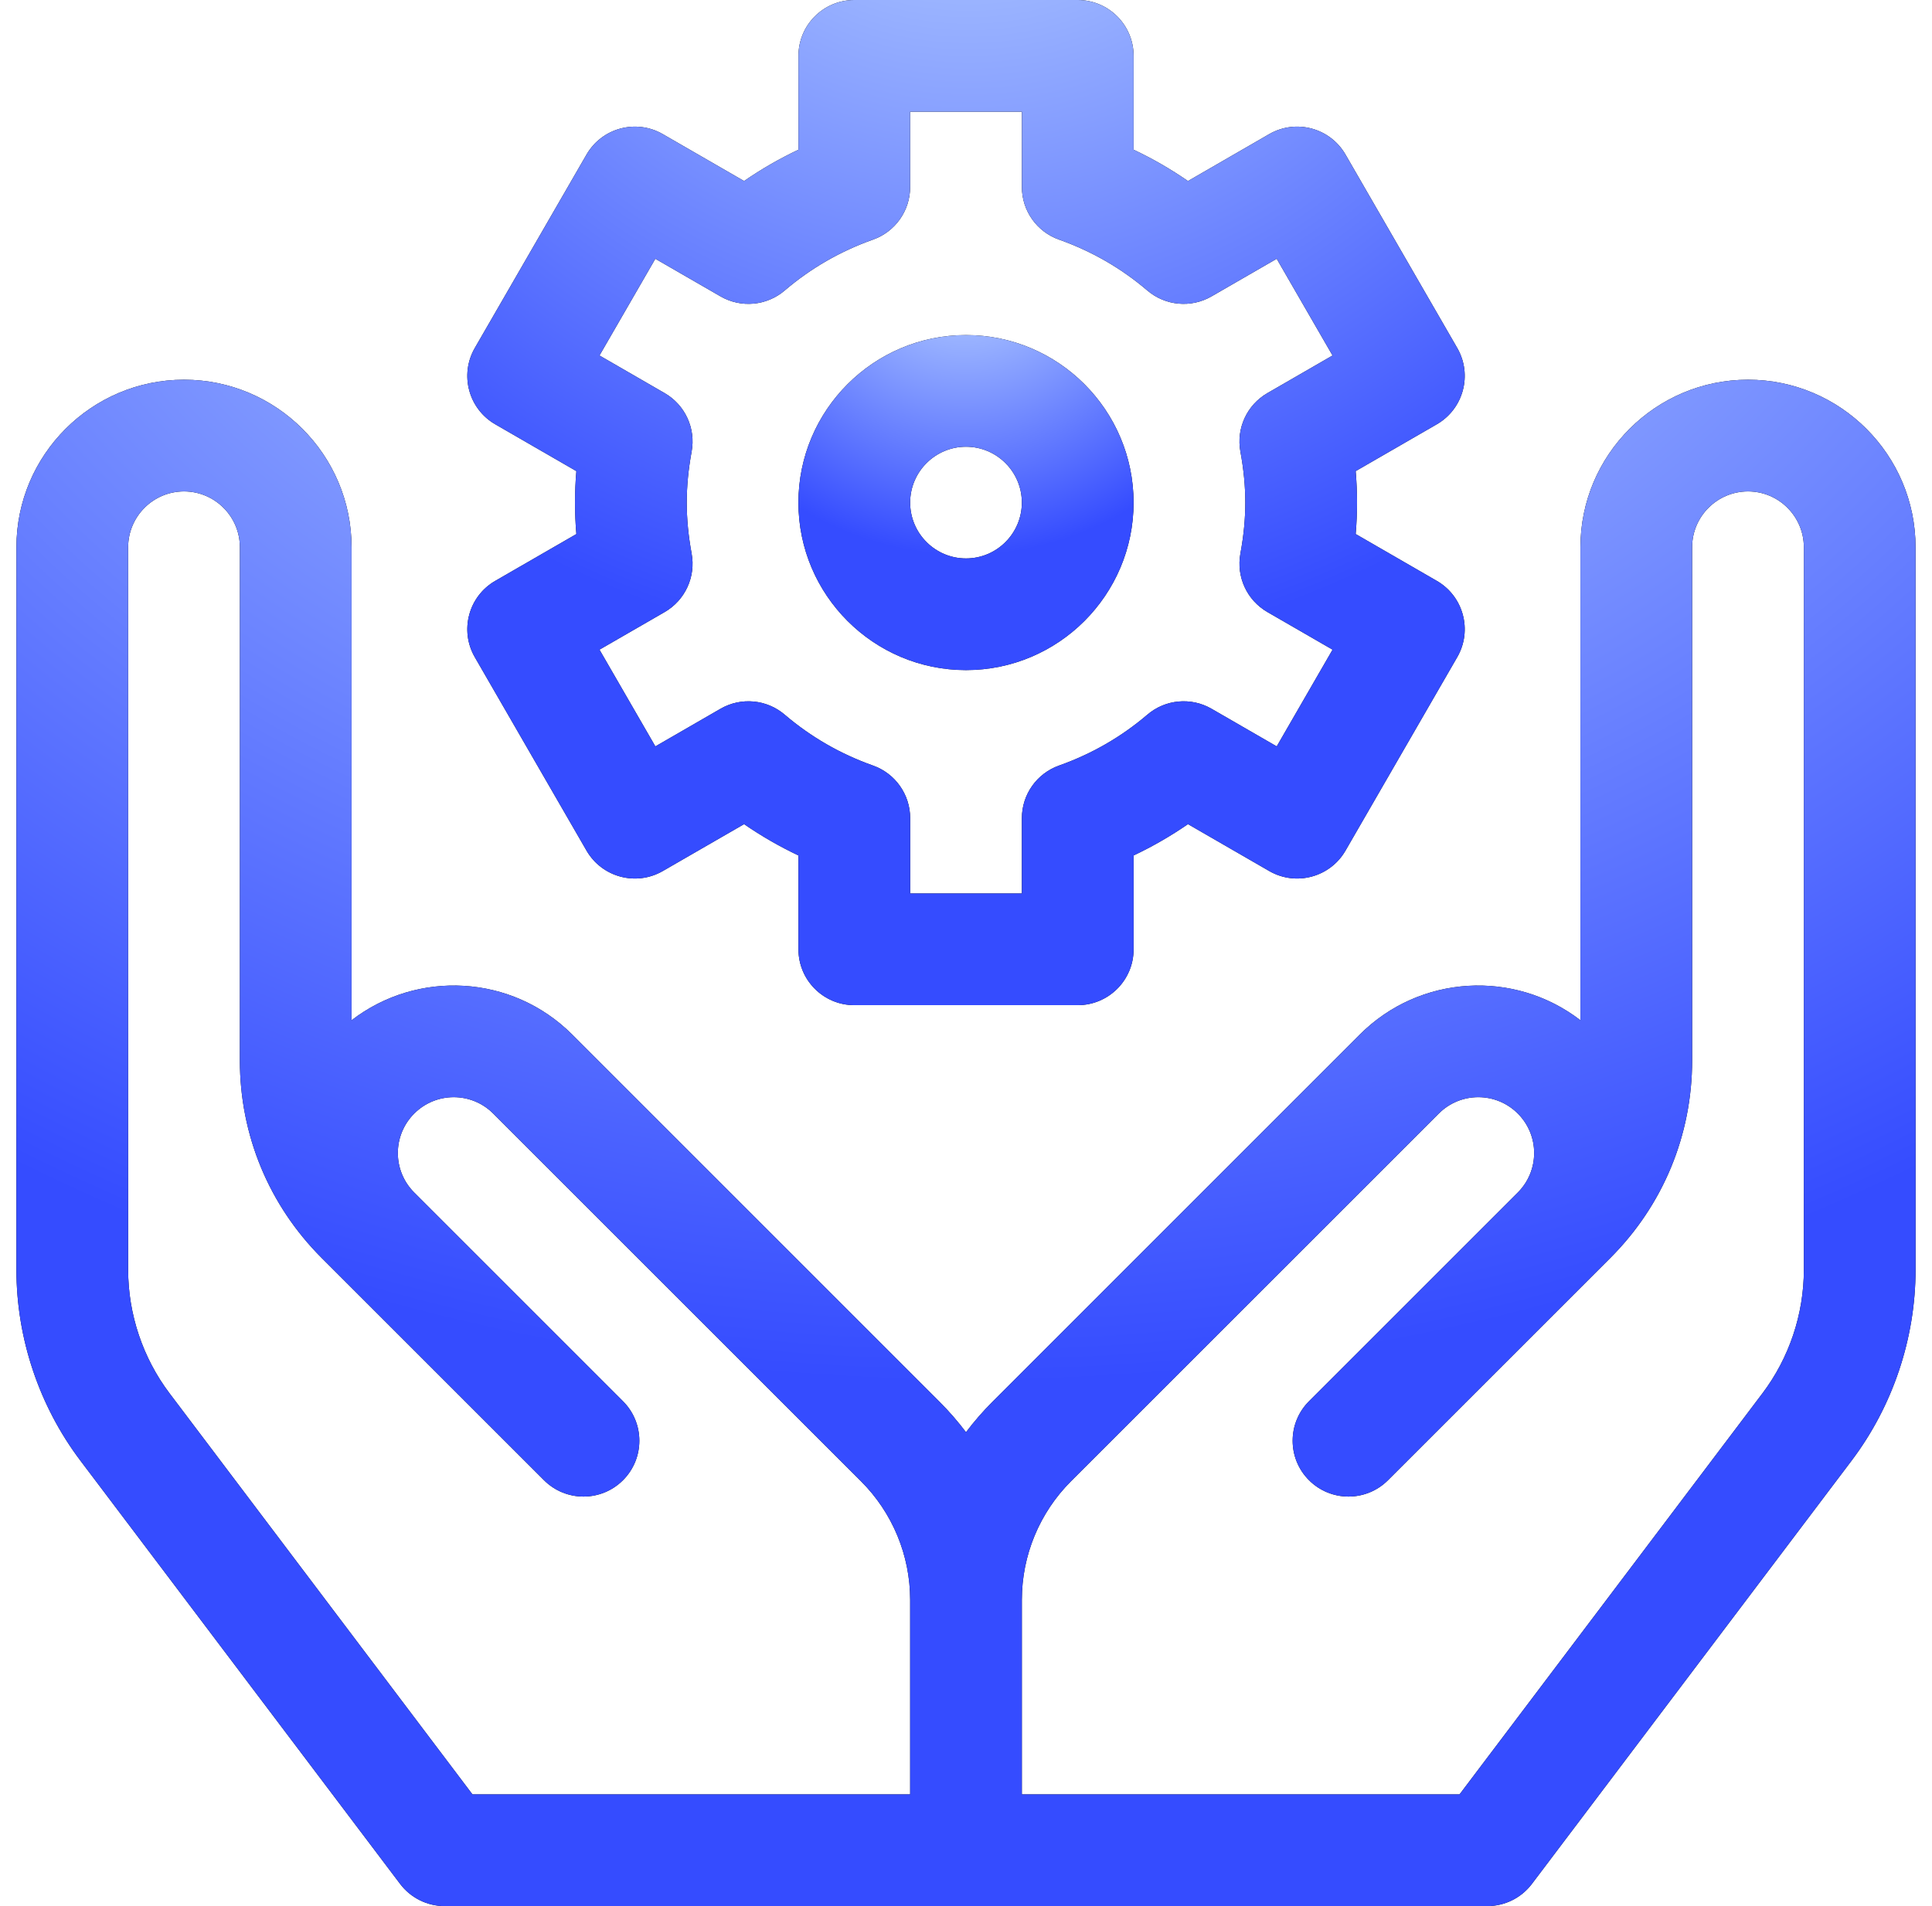
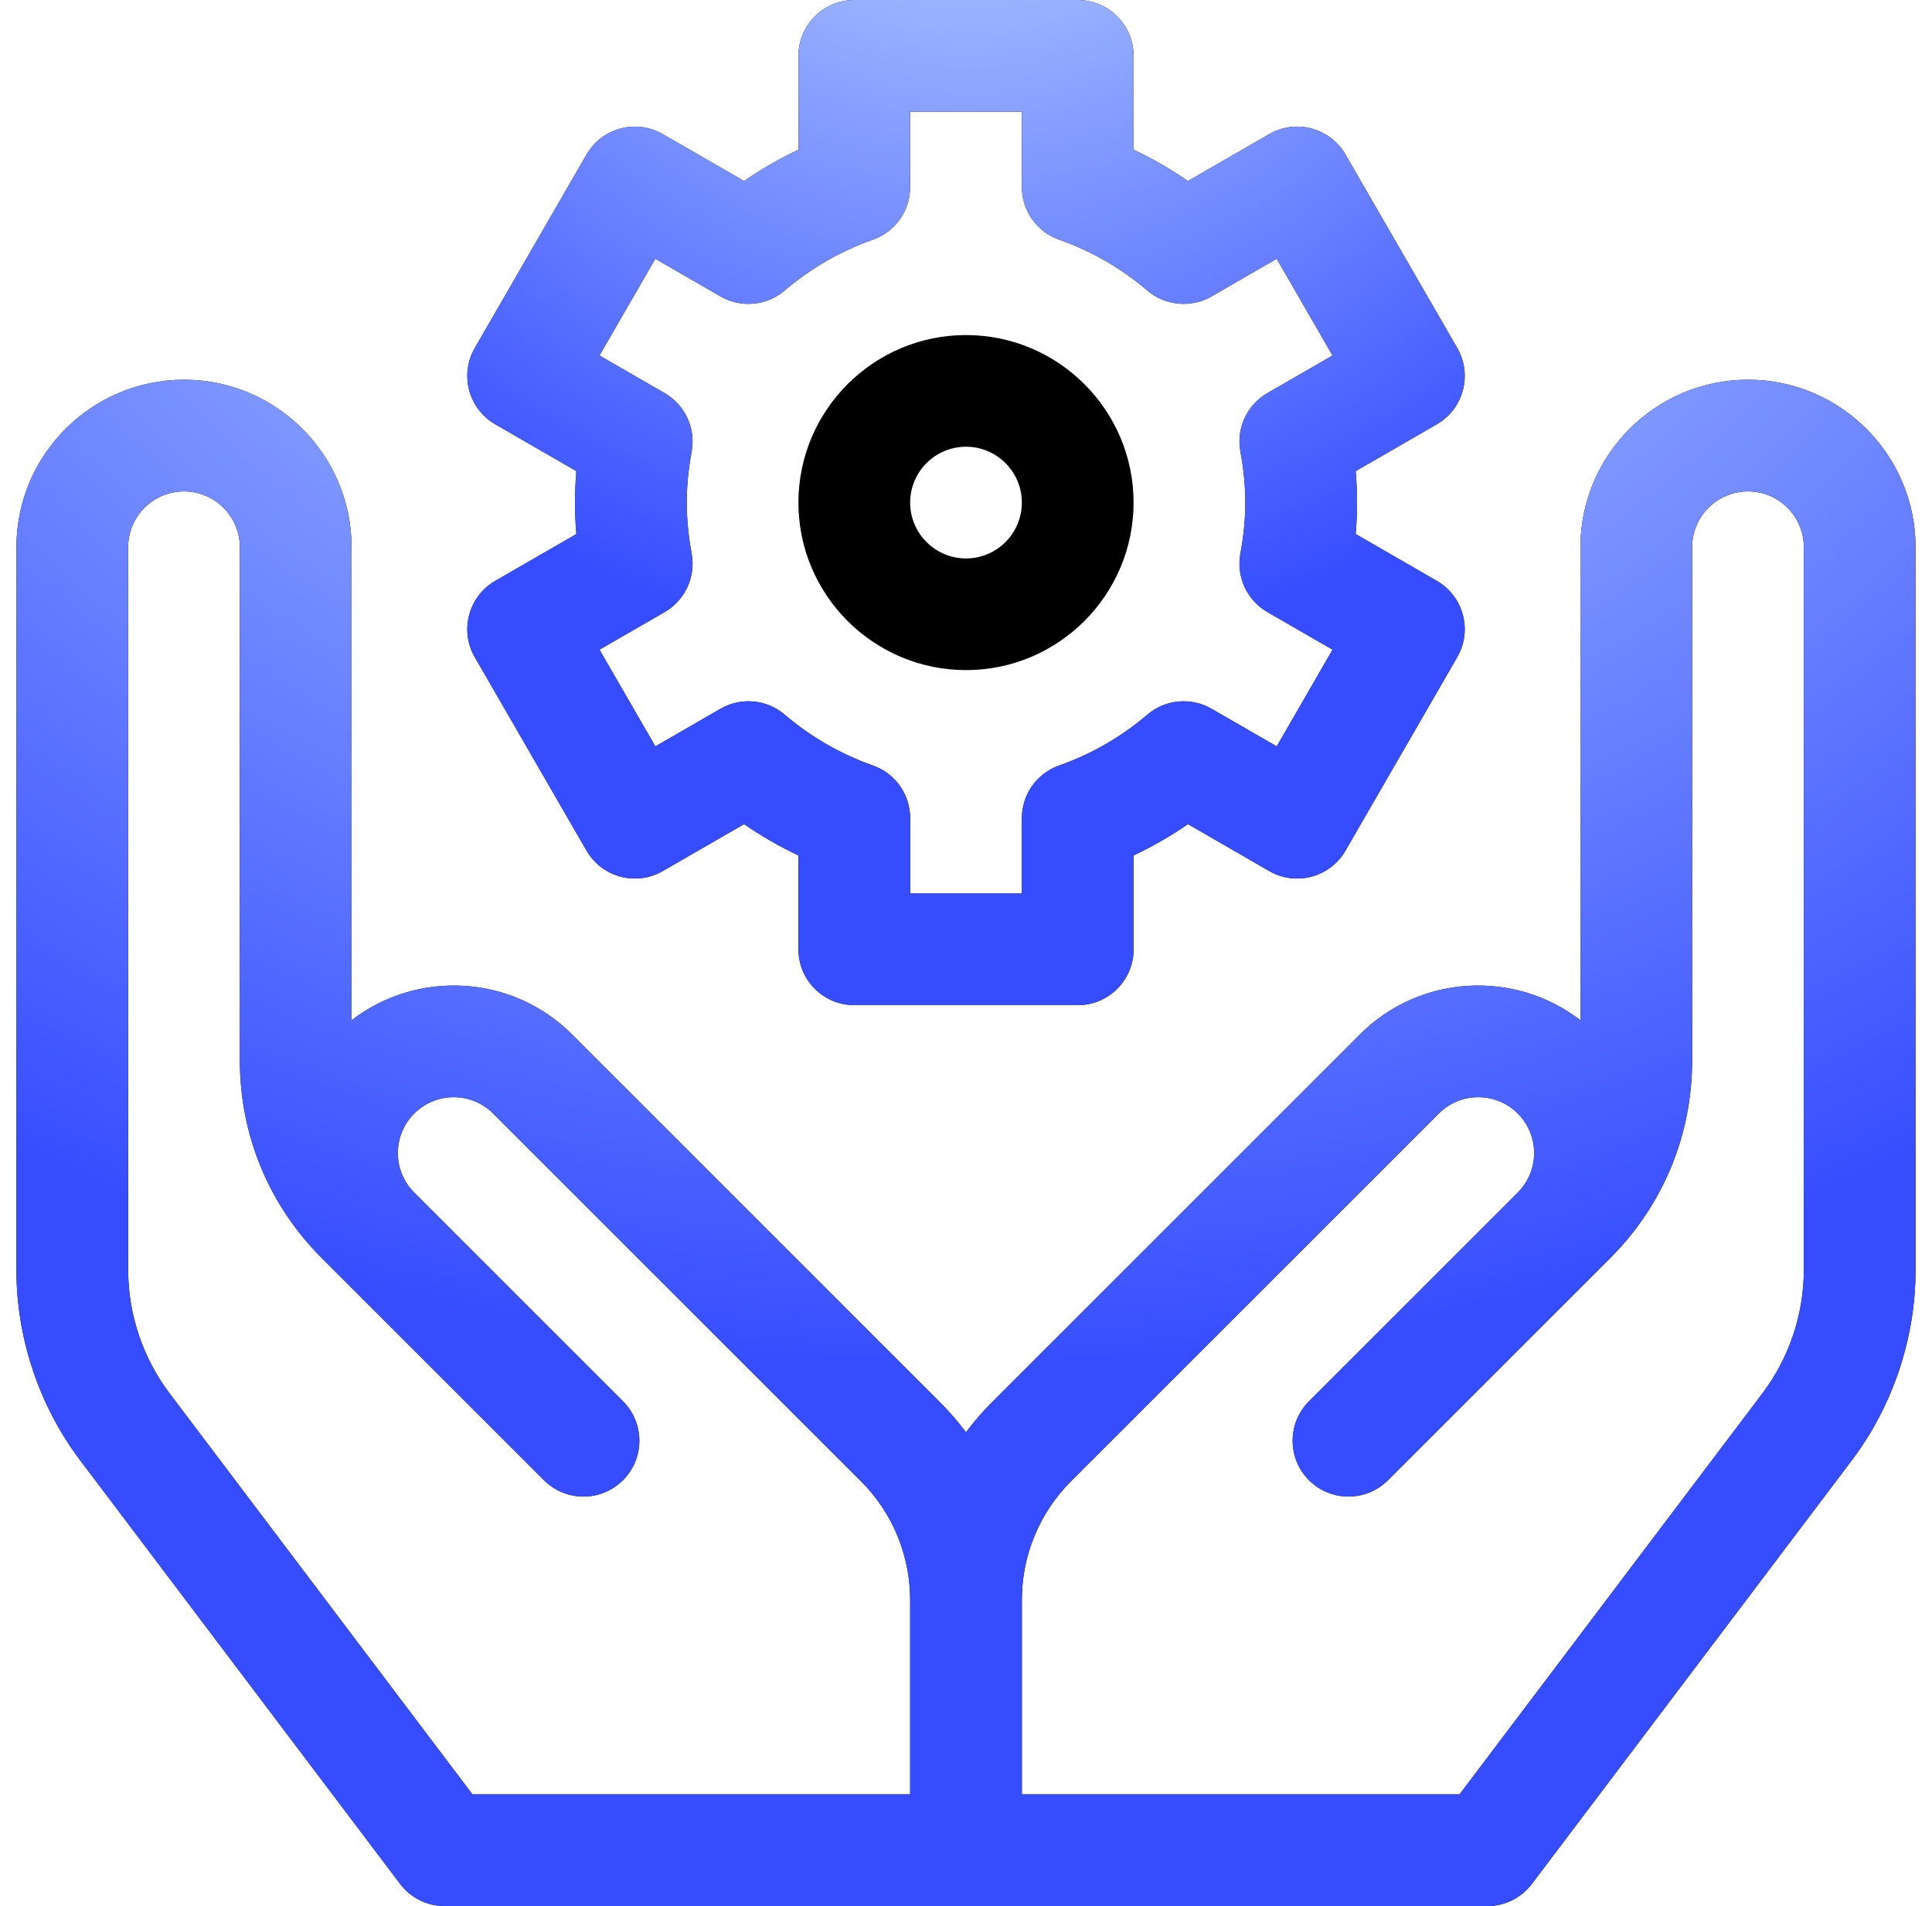
<svg xmlns="http://www.w3.org/2000/svg" width="76" height="75" viewBox="0 0 76 75" fill="none">
  <g clip-path="url(#clip0_803_2154)">
    <path d="M68.762 14.941C65.127 14.941 62.17 17.898 62.17 21.533V40.145C59.585 38.152 55.86 38.338 53.49 40.708L39.02 55.179C38.65 55.55 38.31 55.943 38 56.355C37.69 55.943 37.35 55.55 36.98 55.179L22.51 40.708C20.14 38.338 16.415 38.152 13.83 40.145V21.533C13.83 17.898 10.873 14.941 7.238 14.941C3.604 14.941 0.646 17.898 0.646 21.533V49.967C0.646 52.658 1.54 55.323 3.161 57.47L15.739 74.127C16.154 74.677 16.803 75 17.492 75H58.508C59.197 75 59.846 74.677 60.261 74.127L72.839 57.47C74.46 55.323 75.353 52.658 75.353 49.967V21.533C75.353 17.898 72.396 14.941 68.762 14.941ZM35.803 70.606H18.586L6.668 54.822C5.619 53.433 5.041 51.709 5.041 49.967V21.533C5.041 20.322 6.027 19.336 7.238 19.336C8.45 19.336 9.436 20.322 9.436 21.533V41.729C9.436 44.663 10.578 47.422 12.653 49.497L21.399 58.243C22.258 59.101 23.649 59.101 24.507 58.243C25.365 57.385 25.365 55.994 24.507 55.136L16.294 46.923C15.436 46.065 15.436 44.674 16.294 43.816C17.153 42.957 18.544 42.957 19.402 43.816L33.872 58.286C35.108 59.523 35.803 61.199 35.803 62.947V70.606ZM70.959 49.967C70.959 51.708 70.381 53.433 69.332 54.822L57.414 70.606H40.197V62.947C40.197 61.199 40.892 59.523 42.128 58.286L56.598 43.816C57.456 42.957 58.847 42.957 59.706 43.815C60.564 44.673 60.564 46.065 59.706 46.923L51.493 55.136C50.635 55.994 50.635 57.385 51.493 58.243C52.351 59.101 53.742 59.101 54.6 58.243L63.347 49.497C65.422 47.422 66.564 44.663 66.564 41.729V21.533C66.564 20.322 67.55 19.336 68.762 19.336C69.973 19.336 70.959 20.322 70.959 21.533V49.967Z" fill="black" />
    <path d="M68.762 14.941C65.127 14.941 62.17 17.898 62.17 21.533V40.145C59.585 38.152 55.86 38.338 53.49 40.708L39.02 55.179C38.65 55.55 38.31 55.943 38 56.355C37.69 55.943 37.35 55.55 36.98 55.179L22.51 40.708C20.14 38.338 16.415 38.152 13.83 40.145V21.533C13.83 17.898 10.873 14.941 7.238 14.941C3.604 14.941 0.646 17.898 0.646 21.533V49.967C0.646 52.658 1.54 55.323 3.161 57.47L15.739 74.127C16.154 74.677 16.803 75 17.492 75H58.508C59.197 75 59.846 74.677 60.261 74.127L72.839 57.47C74.46 55.323 75.353 52.658 75.353 49.967V21.533C75.353 17.898 72.396 14.941 68.762 14.941ZM35.803 70.606H18.586L6.668 54.822C5.619 53.433 5.041 51.709 5.041 49.967V21.533C5.041 20.322 6.027 19.336 7.238 19.336C8.45 19.336 9.436 20.322 9.436 21.533V41.729C9.436 44.663 10.578 47.422 12.653 49.497L21.399 58.243C22.258 59.101 23.649 59.101 24.507 58.243C25.365 57.385 25.365 55.994 24.507 55.136L16.294 46.923C15.436 46.065 15.436 44.674 16.294 43.816C17.153 42.957 18.544 42.957 19.402 43.816L33.872 58.286C35.108 59.523 35.803 61.199 35.803 62.947V70.606ZM70.959 49.967C70.959 51.708 70.381 53.433 69.332 54.822L57.414 70.606H40.197V62.947C40.197 61.199 40.892 59.523 42.128 58.286L56.598 43.816C57.456 42.957 58.847 42.957 59.706 43.815C60.564 44.673 60.564 46.065 59.706 46.923L51.493 55.136C50.635 55.994 50.635 57.385 51.493 58.243C52.351 59.101 53.742 59.101 54.6 58.243L63.347 49.497C65.422 47.422 66.564 44.663 66.564 41.729V21.533C66.564 20.322 67.55 19.336 68.762 19.336C69.973 19.336 70.959 20.322 70.959 21.533V49.967Z" fill="url(#paint0_radial_803_2154)" />
    <path d="M38 26.367C41.635 26.367 44.592 23.41 44.592 19.775C44.592 16.141 41.635 13.184 38 13.184C34.365 13.184 31.408 16.141 31.408 19.775C31.408 23.41 34.365 26.367 38 26.367ZM38 17.578C39.212 17.578 40.197 18.564 40.197 19.775C40.197 20.987 39.212 21.973 38 21.973C36.788 21.973 35.803 20.987 35.803 19.775C35.803 18.564 36.788 17.578 38 17.578Z" fill="black" />
-     <path d="M38 26.367C41.635 26.367 44.592 23.41 44.592 19.775C44.592 16.141 41.635 13.184 38 13.184C34.365 13.184 31.408 16.141 31.408 19.775C31.408 23.41 34.365 26.367 38 26.367ZM38 17.578C39.212 17.578 40.197 18.564 40.197 19.775C40.197 20.987 39.212 21.973 38 21.973C36.788 21.973 35.803 20.987 35.803 19.775C35.803 18.564 36.788 17.578 38 17.578Z" fill="url(#paint1_radial_803_2154)" />
    <path d="M18.677 25.857L23.072 33.469C23.679 34.52 25.023 34.88 26.073 34.273L29.27 32.428C29.948 32.895 30.662 33.307 31.409 33.661V37.354C31.409 38.567 32.393 39.551 33.606 39.551H42.395C43.609 39.551 44.593 38.567 44.593 37.354V33.661C45.34 33.307 46.054 32.895 46.732 32.428L49.928 34.273C50.979 34.88 52.323 34.52 52.929 33.469L57.324 25.857C57.931 24.806 57.571 23.462 56.52 22.856L53.329 21.013C53.364 20.598 53.382 20.186 53.382 19.775C53.382 19.364 53.364 18.953 53.329 18.537L56.52 16.695C57.571 16.088 57.931 14.744 57.324 13.693L52.929 6.082C52.323 5.031 50.979 4.671 49.928 5.277L46.732 7.123C46.054 6.655 45.34 6.243 44.593 5.89V2.197C44.593 0.984 43.609 0 42.396 0H33.606C32.393 0 31.409 0.984 31.409 2.197V5.89C30.662 6.244 29.948 6.655 29.27 7.123L26.073 5.278C25.023 4.671 23.679 5.031 23.072 6.082L18.677 13.694C18.071 14.745 18.431 16.088 19.482 16.695L22.673 18.538C22.637 18.953 22.62 19.364 22.62 19.775C22.62 20.187 22.637 20.598 22.673 21.014L19.482 22.856C18.431 23.462 18.071 24.806 18.677 25.857ZM27.207 21.781C27.078 21.078 27.015 20.422 27.015 19.775C27.015 19.128 27.078 18.472 27.207 17.769C27.376 16.855 26.951 15.933 26.145 15.468L23.582 13.988L25.779 10.182L28.343 11.662C29.15 12.128 30.162 12.035 30.87 11.429C31.891 10.556 33.059 9.883 34.339 9.429C35.217 9.119 35.803 8.289 35.803 7.358V4.395H40.198V7.358C40.198 8.289 40.784 9.119 41.662 9.429C42.943 9.883 44.11 10.556 45.131 11.429H45.131C45.839 12.034 46.852 12.128 47.658 11.662L50.222 10.182L52.419 13.988L49.856 15.468C49.051 15.933 48.625 16.855 48.794 17.769C48.924 18.472 48.987 19.128 48.987 19.775C48.987 20.422 48.924 21.078 48.794 21.781C48.626 22.696 49.051 23.618 49.857 24.083L52.42 25.563L50.223 29.369L47.658 27.888C46.852 27.423 45.839 27.516 45.132 28.122C44.111 28.995 42.943 29.668 41.662 30.122C40.785 30.432 40.198 31.262 40.198 32.193V35.156H35.804V32.193C35.804 31.262 35.217 30.432 34.34 30.122C33.059 29.668 31.892 28.995 30.87 28.122C30.163 27.516 29.15 27.423 28.344 27.888L25.78 29.369L23.582 25.563L26.146 24.083C26.951 23.618 27.376 22.696 27.207 21.781Z" fill="black" />
    <path d="M18.677 25.857L23.072 33.469C23.679 34.52 25.023 34.88 26.073 34.273L29.27 32.428C29.948 32.895 30.662 33.307 31.409 33.661V37.354C31.409 38.567 32.393 39.551 33.606 39.551H42.395C43.609 39.551 44.593 38.567 44.593 37.354V33.661C45.34 33.307 46.054 32.895 46.732 32.428L49.928 34.273C50.979 34.88 52.323 34.52 52.929 33.469L57.324 25.857C57.931 24.806 57.571 23.462 56.52 22.856L53.329 21.013C53.364 20.598 53.382 20.186 53.382 19.775C53.382 19.364 53.364 18.953 53.329 18.537L56.52 16.695C57.571 16.088 57.931 14.744 57.324 13.693L52.929 6.082C52.323 5.031 50.979 4.671 49.928 5.277L46.732 7.123C46.054 6.655 45.34 6.243 44.593 5.89V2.197C44.593 0.984 43.609 0 42.396 0H33.606C32.393 0 31.409 0.984 31.409 2.197V5.89C30.662 6.244 29.948 6.655 29.27 7.123L26.073 5.278C25.023 4.671 23.679 5.031 23.072 6.082L18.677 13.694C18.071 14.745 18.431 16.088 19.482 16.695L22.673 18.538C22.637 18.953 22.62 19.364 22.62 19.775C22.62 20.187 22.637 20.598 22.673 21.014L19.482 22.856C18.431 23.462 18.071 24.806 18.677 25.857ZM27.207 21.781C27.078 21.078 27.015 20.422 27.015 19.775C27.015 19.128 27.078 18.472 27.207 17.769C27.376 16.855 26.951 15.933 26.145 15.468L23.582 13.988L25.779 10.182L28.343 11.662C29.15 12.128 30.162 12.035 30.87 11.429C31.891 10.556 33.059 9.883 34.339 9.429C35.217 9.119 35.803 8.289 35.803 7.358V4.395H40.198V7.358C40.198 8.289 40.784 9.119 41.662 9.429C42.943 9.883 44.11 10.556 45.131 11.429H45.131C45.839 12.034 46.852 12.128 47.658 11.662L50.222 10.182L52.419 13.988L49.856 15.468C49.051 15.933 48.625 16.855 48.794 17.769C48.924 18.472 48.987 19.128 48.987 19.775C48.987 20.422 48.924 21.078 48.794 21.781C48.626 22.696 49.051 23.618 49.857 24.083L52.42 25.563L50.223 29.369L47.658 27.888C46.852 27.423 45.839 27.516 45.132 28.122C44.111 28.995 42.943 29.668 41.662 30.122C40.785 30.432 40.198 31.262 40.198 32.193V35.156H35.804V32.193C35.804 31.262 35.217 30.432 34.34 30.122C33.059 29.668 31.892 28.995 30.87 28.122C30.163 27.516 29.15 27.423 28.344 27.888L25.78 29.369L23.582 25.563L26.146 24.083C26.951 23.618 27.376 22.696 27.207 21.781Z" fill="url(#paint2_radial_803_2154)" />
  </g>
  <defs>
    <radialGradient id="paint0_radial_803_2154" cx="0" cy="0" r="1" gradientUnits="userSpaceOnUse" gradientTransform="translate(38 -2.325) rotate(89.766) scale(56.75 70.6)">
      <stop stop-color="#C7E1FF" />
      <stop offset="1" stop-color="#354CFF" />
    </radialGradient>
    <radialGradient id="paint1_radial_803_2154" cx="0" cy="0" r="1" gradientUnits="userSpaceOnUse" gradientTransform="translate(38 9.393) rotate(89.812) scale(12.457 12.459)">
      <stop stop-color="#C7E1FF" />
      <stop offset="1" stop-color="#354CFF" />
    </radialGradient>
    <radialGradient id="paint2_radial_803_2154" cx="0" cy="0" r="1" gradientUnits="userSpaceOnUse" gradientTransform="translate(38.001 -11.371) rotate(89.813) scale(37.372 37.079)">
      <stop stop-color="#C7E1FF" />
      <stop offset="1" stop-color="#354CFF" />
    </radialGradient>
    <clipPath id="clip0_803_2154">
      <rect width="75" height="75" fill="white" transform="translate(0.5)" />
    </clipPath>
  </defs>
</svg>